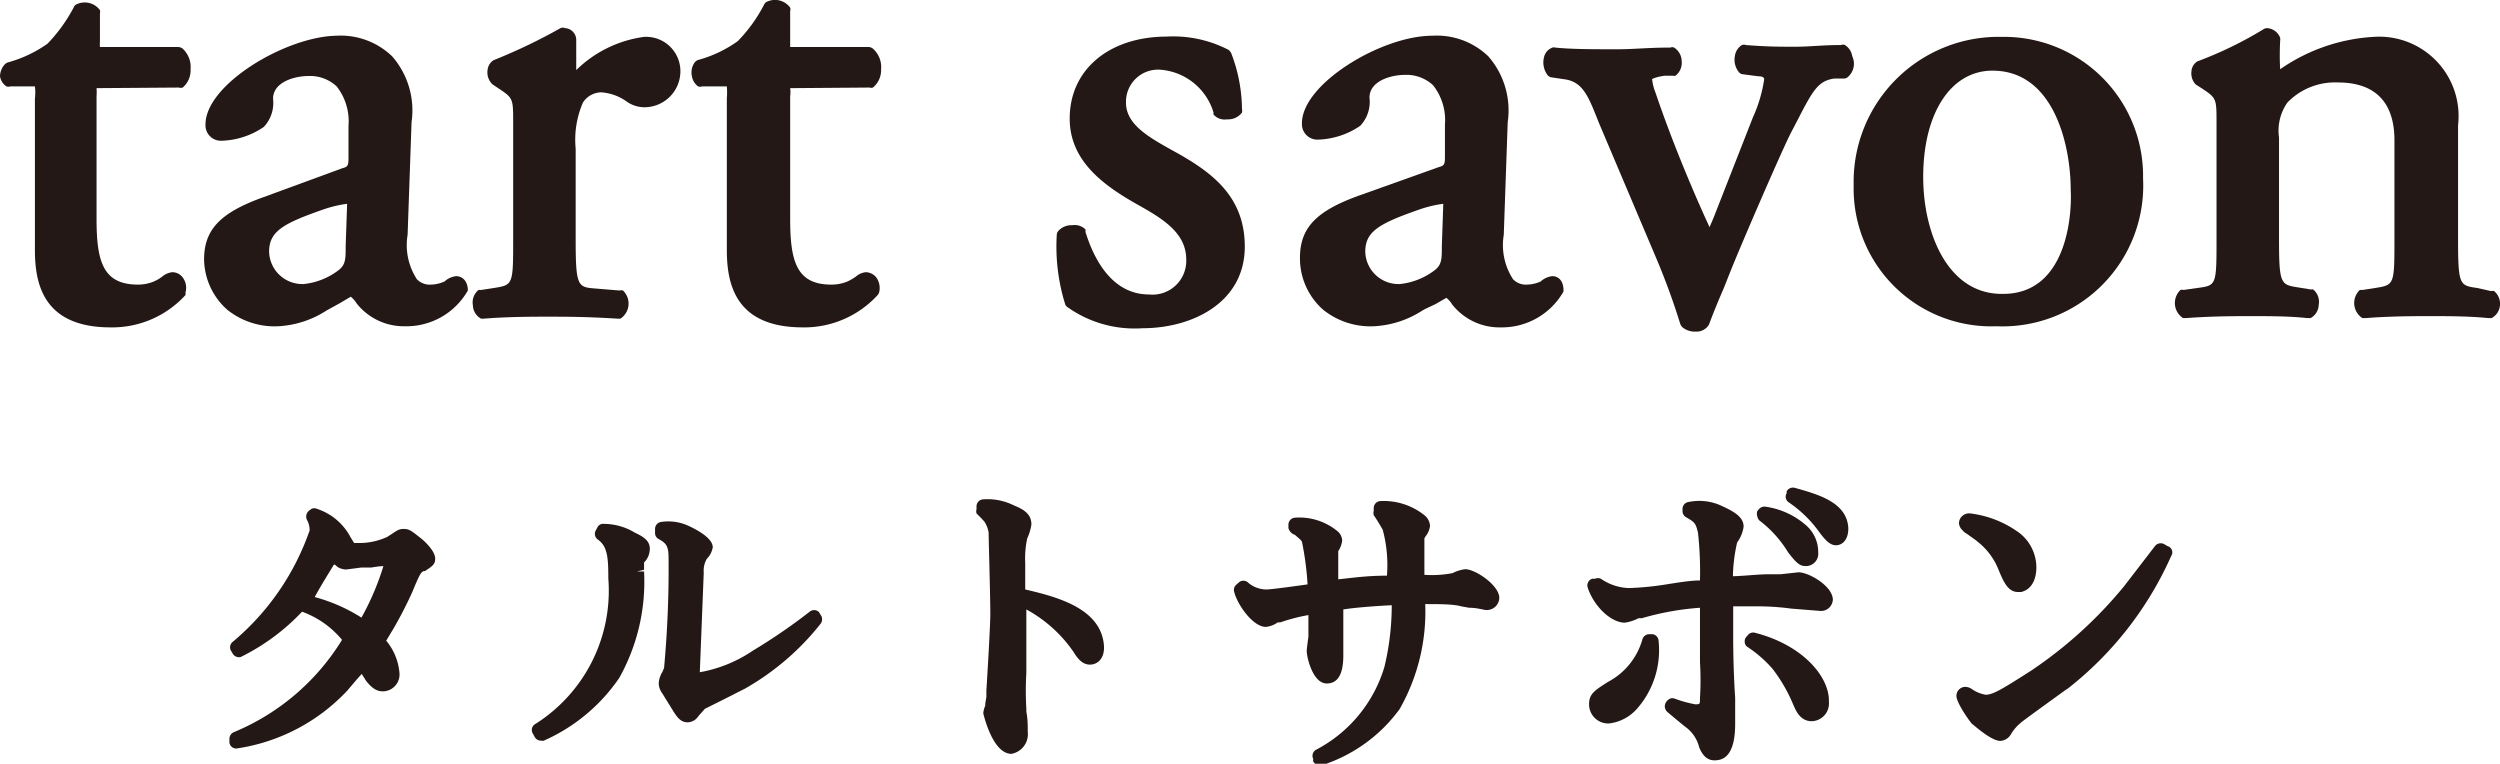
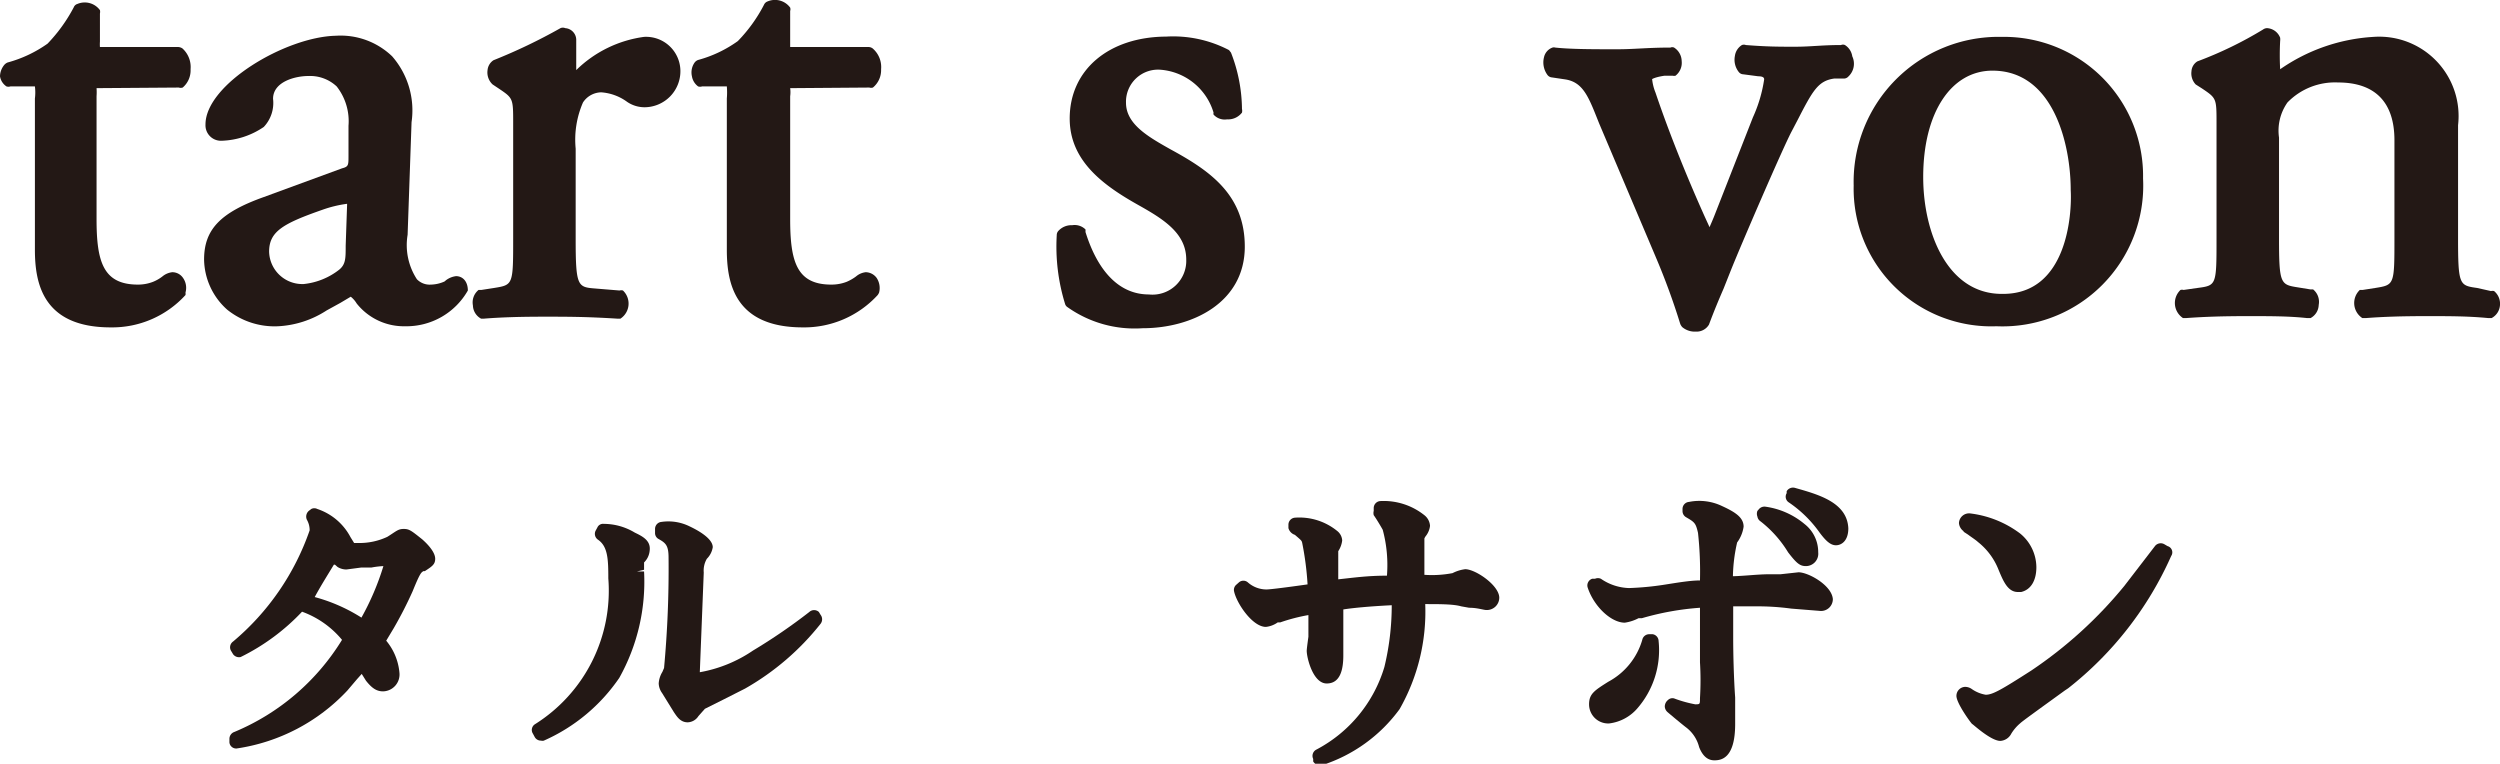
<svg xmlns="http://www.w3.org/2000/svg" viewBox="0 0 88.81 27.13">
  <g fill="#231815">
    <path d="m6.35 3.11a.23.23 0 0 0 .14 0 .8.8 0 0 0 .28-.65.89.89 0 0 0 -.29-.74.3.3 0 0 0 -.15-.05h-2.78a1.28 1.28 0 0 1 0-.19v-1a.27.27 0 0 0 0-.12.67.67 0 0 0 -.8-.22.2.2 0 0 0 -.13.12 5.65 5.65 0 0 1 -.93 1.29 4.46 4.46 0 0 1 -1.42.67.32.32 0 0 0 -.13.1.66.66 0 0 0 -.14.39.53.53 0 0 0 .23.36.23.23 0 0 0 .14 0h.87a1.72 1.72 0 0 1 0 .43v5.37c0 1.19.28 2.76 2.69 2.76a3.52 3.52 0 0 0 2.66-1.15.41.41 0 0 0 0-.09.61.61 0 0 0 -.09-.52.46.46 0 0 0 -.38-.2.66.66 0 0 0 -.35.15 1.4 1.4 0 0 1 -.33.19 1.47 1.47 0 0 1 -.54.1c-1.24 0-1.47-.82-1.47-2.33v-4.36a2.11 2.11 0 0 0 0-.29s.05 0 .18 0z" />
    <path d="m16.2 9.81a.74.74 0 0 0 -.35.14l-.06.05a1.24 1.24 0 0 1 -.48.11.63.63 0 0 1 -.5-.19 2.22 2.22 0 0 1 -.33-1.58l.14-4a2.92 2.92 0 0 0 -.69-2.34 2.64 2.64 0 0 0 -2-.73c-1.79.04-4.63 1.73-4.63 3.15a.55.55 0 0 0 .58.58 2.81 2.81 0 0 0 1.49-.49 1.24 1.24 0 0 0 .33-1c0-.6.77-.81 1.26-.81a1.38 1.38 0 0 1 1 .37 2 2 0 0 1 .42 1.4v1.07c0 .33 0 .38-.23.44l-2.78 1.02c-1.54.55-2.12 1.15-2.12 2.22a2.43 2.43 0 0 0 .82 1.78 2.68 2.68 0 0 0 1.81.59 3.48 3.48 0 0 0 1.72-.56l.09-.05.4-.22.37-.22a.89.89 0 0 1 .21.24 2.14 2.14 0 0 0 1.72.81 2.51 2.51 0 0 0 2.23-1.27c0-.32-.18-.51-.42-.51zm-3.87-2.53-.05 1.45c0 .45 0 .66-.23.85a2.45 2.45 0 0 1 -1.26.51 1.18 1.18 0 0 1 -1.23-1.15c0-.72.5-1 1.9-1.49a4.23 4.23 0 0 1 .87-.21z" />
    <path d="m22.88 1.31a4.25 4.25 0 0 0 -2.41 1.18v-1.09a.42.42 0 0 0 -.39-.4.21.21 0 0 0 -.17 0 19.61 19.61 0 0 1 -2.38 1.14.47.47 0 0 0 -.21.35.58.58 0 0 0 .18.51l.21.14c.52.35.52.35.52 1.24v4.07c0 1.67 0 1.67-.68 1.78l-.45.07h-.1a.57.57 0 0 0 -.2.55.55.55 0 0 0 .29.47h.1c.61-.05 1.31-.07 2.14-.07s1.48 0 2.6.07h.11a.64.64 0 0 0 .09-1 .21.21 0 0 0 -.12 0l-.85-.07c-.64-.05-.71-.06-.71-1.78v-3.19a3.31 3.31 0 0 1 .26-1.64.79.79 0 0 1 .65-.36 1.77 1.77 0 0 1 .92.34 1.1 1.1 0 0 0 .63.19 1.28 1.28 0 0 0 1.26-1.32 1.22 1.22 0 0 0 -1.29-1.18z" />
    <path d="m30.88 3.11a.22.22 0 0 0 .13 0 .8.8 0 0 0 .29-.65.87.87 0 0 0 -.3-.74.25.25 0 0 0 -.15-.05h-2.78v-1.28a.19.19 0 0 0 0-.12.67.67 0 0 0 -.8-.22.22.22 0 0 0 -.13.12 5.36 5.36 0 0 1 -.93 1.29 4.38 4.38 0 0 1 -1.41.67.27.27 0 0 0 -.13.1.61.61 0 0 0 -.09.48.56.56 0 0 0 .22.36.23.23 0 0 0 .14 0h.88a2.56 2.56 0 0 1 0 .43v5.37c0 1.19.28 2.76 2.7 2.76a3.54 3.54 0 0 0 2.66-1.15.41.41 0 0 0 .05-.09.65.65 0 0 0 -.09-.52.49.49 0 0 0 -.39-.2.64.64 0 0 0 -.34.15 1.63 1.63 0 0 1 -.33.19 1.49 1.49 0 0 1 -.55.1c-1.23 0-1.46-.82-1.46-2.33v-4.36a1.07 1.07 0 0 0 0-.29s0 0 .19 0z" />
    <path d="m41.7 5.37-.11-.06c-.78-.44-1.59-.89-1.59-1.66a1.14 1.14 0 0 1 1.26-1.17 2.14 2.14 0 0 1 1.85 1.52.16.16 0 0 0 0 .07.53.53 0 0 0 .48.17.62.62 0 0 0 .53-.24.28.28 0 0 0 0-.13 5.63 5.63 0 0 0 -.39-2l-.07-.09a4.28 4.28 0 0 0 -2.23-.48c-2.04.01-3.43 1.18-3.43 2.91 0 1.5 1.18 2.37 2.45 3.08.89.5 1.69 1 1.69 1.93a1.2 1.2 0 0 1 -1.33 1.24c-1 0-1.79-.75-2.25-2.22a.41.41 0 0 0 0-.09.55.55 0 0 0 -.47-.15.63.63 0 0 0 -.49.2.22.22 0 0 0 -.06.15 6.9 6.9 0 0 0 .3 2.46.2.2 0 0 0 .08.1 4.12 4.12 0 0 0 2.67.75c1.75 0 3.63-.9 3.63-2.9 0-1.82-1.22-2.67-2.52-3.39z" />
-     <path d="m55.14 9.81a.74.74 0 0 0 -.35.14l-.06.05a1.24 1.24 0 0 1 -.48.11.63.63 0 0 1 -.5-.19 2.22 2.22 0 0 1 -.33-1.58l.14-4a2.92 2.92 0 0 0 -.69-2.34 2.64 2.64 0 0 0 -2-.73c-1.78 0-4.62 1.7-4.62 3.11a.55.55 0 0 0 .58.58 2.81 2.81 0 0 0 1.49-.49 1.24 1.24 0 0 0 .33-1c0-.6.77-.81 1.26-.81a1.38 1.38 0 0 1 1 .37 2 2 0 0 1 .42 1.4v1.07c0 .33 0 .38-.23.44l-2.8 1c-1.54.55-2.12 1.15-2.12 2.22a2.43 2.43 0 0 0 .82 1.84 2.68 2.68 0 0 0 1.81.59 3.48 3.48 0 0 0 1.72-.56l.09-.05.38-.18.38-.22a.89.89 0 0 1 .21.24 2.14 2.14 0 0 0 1.72.81 2.52 2.52 0 0 0 2.23-1.27c.02-.36-.16-.55-.4-.55zm-3.87-2.53-.05 1.45c0 .45 0 .66-.23.85a2.45 2.45 0 0 1 -1.26.51 1.18 1.18 0 0 1 -1.23-1.15c0-.72.5-1 1.9-1.49a4.23 4.23 0 0 1 .87-.21z" />
    <path d="m65.54 1.6a.17.17 0 0 0 -.14 0c-.69 0-1.07.06-1.63.06s-1 0-1.75-.06a.19.19 0 0 0 -.14 0 .54.54 0 0 0 -.25.39.7.7 0 0 0 .14.57.21.21 0 0 0 .16.08l.53.07c.21 0 .21.08.21.11a5 5 0 0 1 -.4 1.35l-1.34 3.42c-.08.21-.15.36-.2.48l-.16-.35c-.5-1.11-1.2-2.77-1.76-4.43a1.76 1.76 0 0 1 -.12-.48s.1-.07.44-.12h.29a.21.21 0 0 0 .1 0 .58.58 0 0 0 .22-.52.58.58 0 0 0 -.27-.48.16.16 0 0 0 -.13 0c-.82 0-1.27.06-1.89.06-.84 0-1.64 0-2.2-.06a.17.17 0 0 0 -.1 0 .47.47 0 0 0 -.3.34.75.75 0 0 0 .12.63.22.22 0 0 0 .16.09l.47.07c.59.09.8.54 1.11 1.32l.1.25 2 4.72a24.43 24.43 0 0 1 .88 2.4.41.41 0 0 0 .07.11.69.69 0 0 0 .48.16.51.51 0 0 0 .47-.25c.19-.51.36-.91.52-1.28l.25-.63c.38-.95 1.84-4.33 2.16-4.94l.22-.42c.54-1.05.73-1.39 1.3-1.47h.36a.21.21 0 0 0 .14-.07.62.62 0 0 0 .14-.72.57.57 0 0 0 -.26-.4z" />
    <path d="m71.11 1.31a5.15 5.15 0 0 0 -5.26 5.28 4.89 4.89 0 0 0 5.07 5 5 5 0 0 0 5.21-5.25 4.94 4.94 0 0 0 -5.02-5.03zm0 9.13c-1.92 0-2.79-2.16-2.79-4.15 0-2.3 1-3.78 2.46-3.78 2.19 0 2.78 2.66 2.78 4.24.05.87-.13 3.69-2.4 3.69z" />
    <path d="m88.6 10.34a.21.21 0 0 0 -.11 0l-.49-.11c-.63-.09-.68-.09-.68-1.78v-4a2.82 2.82 0 0 0 -3-3.14 6.46 6.46 0 0 0 -3.32 1.15 9.6 9.6 0 0 1 0-1 .5.5 0 0 0 0-.12.53.53 0 0 0 -.46-.34.25.25 0 0 0 -.15.05 13.63 13.63 0 0 1 -2.33 1.13.44.44 0 0 0 -.21.35.57.57 0 0 0 .15.47l.22.14c.52.35.52.35.52 1.24v4.07c0 1.69 0 1.69-.68 1.78l-.49.07a.21.21 0 0 0 -.11 0 .64.64 0 0 0 .09 1h.1c.67-.05 1.36-.07 2.19-.07s1.47 0 2.12.07h.12a.55.55 0 0 0 .29-.47.57.57 0 0 0 -.2-.55h-.1l-.43-.07c-.63-.1-.68-.11-.68-1.78v-3.54a1.74 1.74 0 0 1 .3-1.25 2.35 2.35 0 0 1 1.8-.71c1.3 0 2 .69 2 2.05v3.47c0 1.67 0 1.67-.68 1.78l-.45.07h-.1a.64.64 0 0 0 .09 1h.12c.63-.05 1.34-.07 2.16-.07s1.47 0 2.2.07h.11a.56.56 0 0 0 .3-.47.58.58 0 0 0 -.21-.49z" />
    <path d="m15 19.16c-.39-.31-.46-.37-.66-.37s-.26.08-.58.28a2.32 2.32 0 0 1 -1 .22h-.18l-.13-.21a2.07 2.07 0 0 0 -1.18-1 .23.23 0 0 0 -.21 0l-.08.06a.27.27 0 0 0 -.08.32.75.75 0 0 1 .1.38 9 9 0 0 1 -2.72 3.95.25.25 0 0 0 -.06.35l.06.1a.26.26 0 0 0 .27.1 7.61 7.61 0 0 0 2.18-1.61 3.3 3.3 0 0 1 1.42 1 8.18 8.18 0 0 1 -3.82 3.27.26.26 0 0 0 -.18.24v.1a.23.23 0 0 0 .07.18.24.24 0 0 0 .18.07 6.72 6.72 0 0 0 3.94-2.06l.34-.4.17-.19.15.24c.22.28.39.38.61.38a.6.6 0 0 0 .58-.66 2.06 2.06 0 0 0 -.47-1.14l.27-.45a14.15 14.15 0 0 0 .67-1.31c.26-.64.3-.66.38-.71h.05c.26-.17.37-.24.37-.44s-.19-.45-.46-.69zm-3.1.9.09.08a.59.59 0 0 0 .32.09l.53-.07h.36a3 3 0 0 1 .42-.05 9.33 9.33 0 0 1 -.78 1.83 6 6 0 0 0 -1.66-.73c.22-.41.5-.85.68-1.15z" />
    <path d="m29.09 21.74a.25.25 0 0 0 -.34 0 20.1 20.1 0 0 1 -2 1.37 4.85 4.85 0 0 1 -1.89.77l.14-3.54a.83.83 0 0 1 .11-.49.74.74 0 0 0 .21-.41c0-.34-.63-.65-.82-.74a1.7 1.7 0 0 0 -1-.16.25.25 0 0 0 -.23.25v.14a.24.24 0 0 0 .13.22c.25.14.35.23.35.66a38.26 38.26 0 0 1 -.16 3.92l-.06.14a.88.88 0 0 0 -.13.41.62.62 0 0 0 .12.34l.42.68c.11.16.23.36.49.36a.47.47 0 0 0 .38-.22l.23-.26.68-.34.75-.38a9.24 9.24 0 0 0 2.68-2.3.26.26 0 0 0 0-.32z" />
    <path d="m22.55 18.92a2.14 2.14 0 0 0 -1.1-.31.22.22 0 0 0 -.23.13l-.06.11a.25.25 0 0 0 .08.32c.35.24.37.68.37 1.38a5.6 5.6 0 0 1 -2.61 5.18.24.24 0 0 0 -.07.33l.07.13a.25.25 0 0 0 .22.12.18.18 0 0 0 .1 0 6.35 6.35 0 0 0 2.68-2.23 7 7 0 0 0 .88-3.78h-.25l.25-.06c0-.06 0-.2 0-.26a.67.67 0 0 0 .2-.43c.04-.35-.26-.5-.53-.63z" />
-     <path d="m36.42 20.94c0-.21 0-.44 0-.67v-.27a3.37 3.37 0 0 1 .07-.87 1.86 1.86 0 0 0 .15-.5c0-.38-.29-.54-.63-.68a2.1 2.1 0 0 0 -1.1-.21.25.25 0 0 0 -.22.25v.1a.27.27 0 0 0 0 .15l.17.17.11.12a1 1 0 0 1 .15.39c0 .24.06 2.27.06 2.89 0 .41-.1 2.09-.14 2.72v.23l-.04.24v.07a.81.81 0 0 0 -.07.27s.32 1.44 1 1.44a.71.71 0 0 0 .58-.78c0-.21 0-.48-.05-.71v-.12a10.69 10.69 0 0 1 0-1.27v-.16c0-.05 0-.11 0-.17 0-.31 0-.72 0-1.12s0-.55 0-.8a4.84 4.84 0 0 1 1.67 1.5c.17.28.34.46.59.46s.5-.19.5-.61c-.05-1.37-1.64-1.79-2.8-2.06z" />
    <path d="m52.05 20.22a1.35 1.35 0 0 0 -.45.14 3.9 3.9 0 0 1 -1 .06c0-.48 0-1.25 0-1.29a.37.37 0 0 1 .06-.1.72.72 0 0 0 .14-.35.52.52 0 0 0 -.19-.37 2.32 2.32 0 0 0 -1.58-.51.25.25 0 0 0 -.23.25v.1a.3.3 0 0 0 0 .15c.14.2.31.5.32.52a4.82 4.82 0 0 1 .15 1.63c-.69 0-1.17.07-1.73.13 0-.25 0-.85 0-.93v-.07a.88.88 0 0 0 .14-.38.46.46 0 0 0 -.18-.34 2.13 2.13 0 0 0 -1.5-.47.25.25 0 0 0 -.23.25v.12a.35.35 0 0 0 .23.24c.23.2.24.2.26.29a10.73 10.73 0 0 1 .19 1.47c-1.06.15-1.38.18-1.46.18a1 1 0 0 1 -.66-.25.24.24 0 0 0 -.32 0l-.09.08a.24.24 0 0 0 -.08.24c.09.42.65 1.26 1.13 1.26a.89.89 0 0 0 .42-.16h.09a6.34 6.34 0 0 1 1-.26v.77s-.06.42-.06.5c0 .24.22 1.16.71 1.16s.59-.51.59-1c0-.12 0-.5 0-.88s0-.55 0-.75c.31-.05.91-.11 1.72-.15a9.31 9.31 0 0 1 -.26 2.19 4.9 4.9 0 0 1 -2.42 2.94.25.25 0 0 0 -.11.33v.09a.29.29 0 0 0 .23.14h.06a5.49 5.49 0 0 0 2.78-2 7 7 0 0 0 .91-3.73c.53 0 1 0 1.28.08l.28.05c.3 0 .51.08.61.08a.44.44 0 0 0 .46-.45c-.02-.44-.85-1-1.21-1z" />
    <path d="m63.76 17.33a.26.26 0 0 0 -.29.12v.07a.24.24 0 0 0 .08.33 4.28 4.28 0 0 1 1.09 1.07c.21.28.38.45.58.45s.44-.16.44-.6c-.04-.92-1.05-1.2-1.9-1.44z" />
    <path d="m63.89 20.33-.64.07h-.4c-.4 0-.87.06-1.29.07a5.79 5.79 0 0 1 .15-1.2 1.23 1.23 0 0 0 .23-.56c0-.32-.28-.51-.76-.73a1.87 1.87 0 0 0 -1.18-.15.25.25 0 0 0 -.23.25v.07a.25.25 0 0 0 .12.22c.31.18.35.21.43.56a12.56 12.56 0 0 1 .07 1.69c-.34 0-.75.07-1.26.15a10.22 10.22 0 0 1 -1.26.12 1.85 1.85 0 0 1 -1-.33.26.26 0 0 0 -.21 0h-.1a.25.25 0 0 0 -.16.31c.22.67.83 1.25 1.32 1.25a1.53 1.53 0 0 0 .49-.16h.12a9.81 9.81 0 0 1 2.06-.37v.79 1.15a10.44 10.44 0 0 1 0 1.27c0 .22 0 .22-.17.22a4.36 4.36 0 0 1 -.75-.21.23.23 0 0 0 -.22.06.3.3 0 0 0 -.11.23.28.28 0 0 0 .09.19c.09.08.57.48.68.56a1.27 1.27 0 0 1 .45.69c.12.31.3.47.54.47s.74-.06.74-1.29c0-.1 0-.44 0-.69v-.25c-.05-.7-.07-1.57-.07-2.11s0-.86 0-1.13h.8a8.82 8.82 0 0 1 1.26.08l1 .08a.42.42 0 0 0 .48-.42c-.04-.49-.87-.95-1.22-.95z" />
    <path d="m63.52 19.62c.3.39.42.49.63.49a.44.44 0 0 0 .44-.49 1.26 1.26 0 0 0 -.48-1 2.76 2.76 0 0 0 -1.39-.62.26.26 0 0 0 -.23.08l-.06.07a.28.28 0 0 0 0 .2.25.25 0 0 0 .11.17 4.07 4.07 0 0 1 .98 1.1z" />
-     <path d="m62.35 22.48a.24.24 0 0 0 -.24.06l-.06.07a.24.24 0 0 0 -.07.2.21.21 0 0 0 .11.18 4.47 4.47 0 0 1 .87.76 5.55 5.55 0 0 1 .73 1.25c.1.23.25.62.67.62a.63.63 0 0 0 .61-.69c.03-.87-.91-2.01-2.62-2.45z" />
-     <path d="m58.71 22.53h-.13a.25.25 0 0 0 -.24.2 2.47 2.47 0 0 1 -1.21 1.49c-.49.31-.68.43-.68.8a.68.68 0 0 0 .71.68 1.57 1.57 0 0 0 1-.53 3.15 3.15 0 0 0 .76-2.4.25.25 0 0 0 -.21-.24z" />
+     <path d="m58.71 22.53h-.13a.25.25 0 0 0 -.24.2 2.47 2.47 0 0 1 -1.21 1.49c-.49.31-.68.43-.68.8a.68.68 0 0 0 .71.68 1.57 1.57 0 0 0 1-.53 3.15 3.15 0 0 0 .76-2.4.25.25 0 0 0 -.21-.24" />
    <path d="m69.74 18.88.17.11c.12.09.29.2.35.26a2.35 2.35 0 0 1 .74 1c.16.38.32.78.68.78h.12c.34-.08.54-.4.54-.88a1.56 1.56 0 0 0 -.58-1.2 3.69 3.69 0 0 0 -1.76-.71.36.36 0 0 0 -.41.34.39.39 0 0 0 .18.3z" />
    <path d="m77 19.4-.12-.07a.26.26 0 0 0 -.32.06l-1.1 1.43a15.24 15.24 0 0 1 -3.3 3c-1.09.7-1.38.86-1.62.86a1.21 1.21 0 0 1 -.49-.2.42.42 0 0 0 -.23-.08.32.32 0 0 0 -.32.32c0 .27.54 1 .56 1s.66.6 1 .6a.47.47 0 0 0 .39-.26 1.54 1.54 0 0 1 .32-.37c.07-.07.67-.5 1.58-1.16l.12-.08a12.34 12.34 0 0 0 3.66-4.7.23.23 0 0 0 -.13-.35z" />
  </g>
</svg>